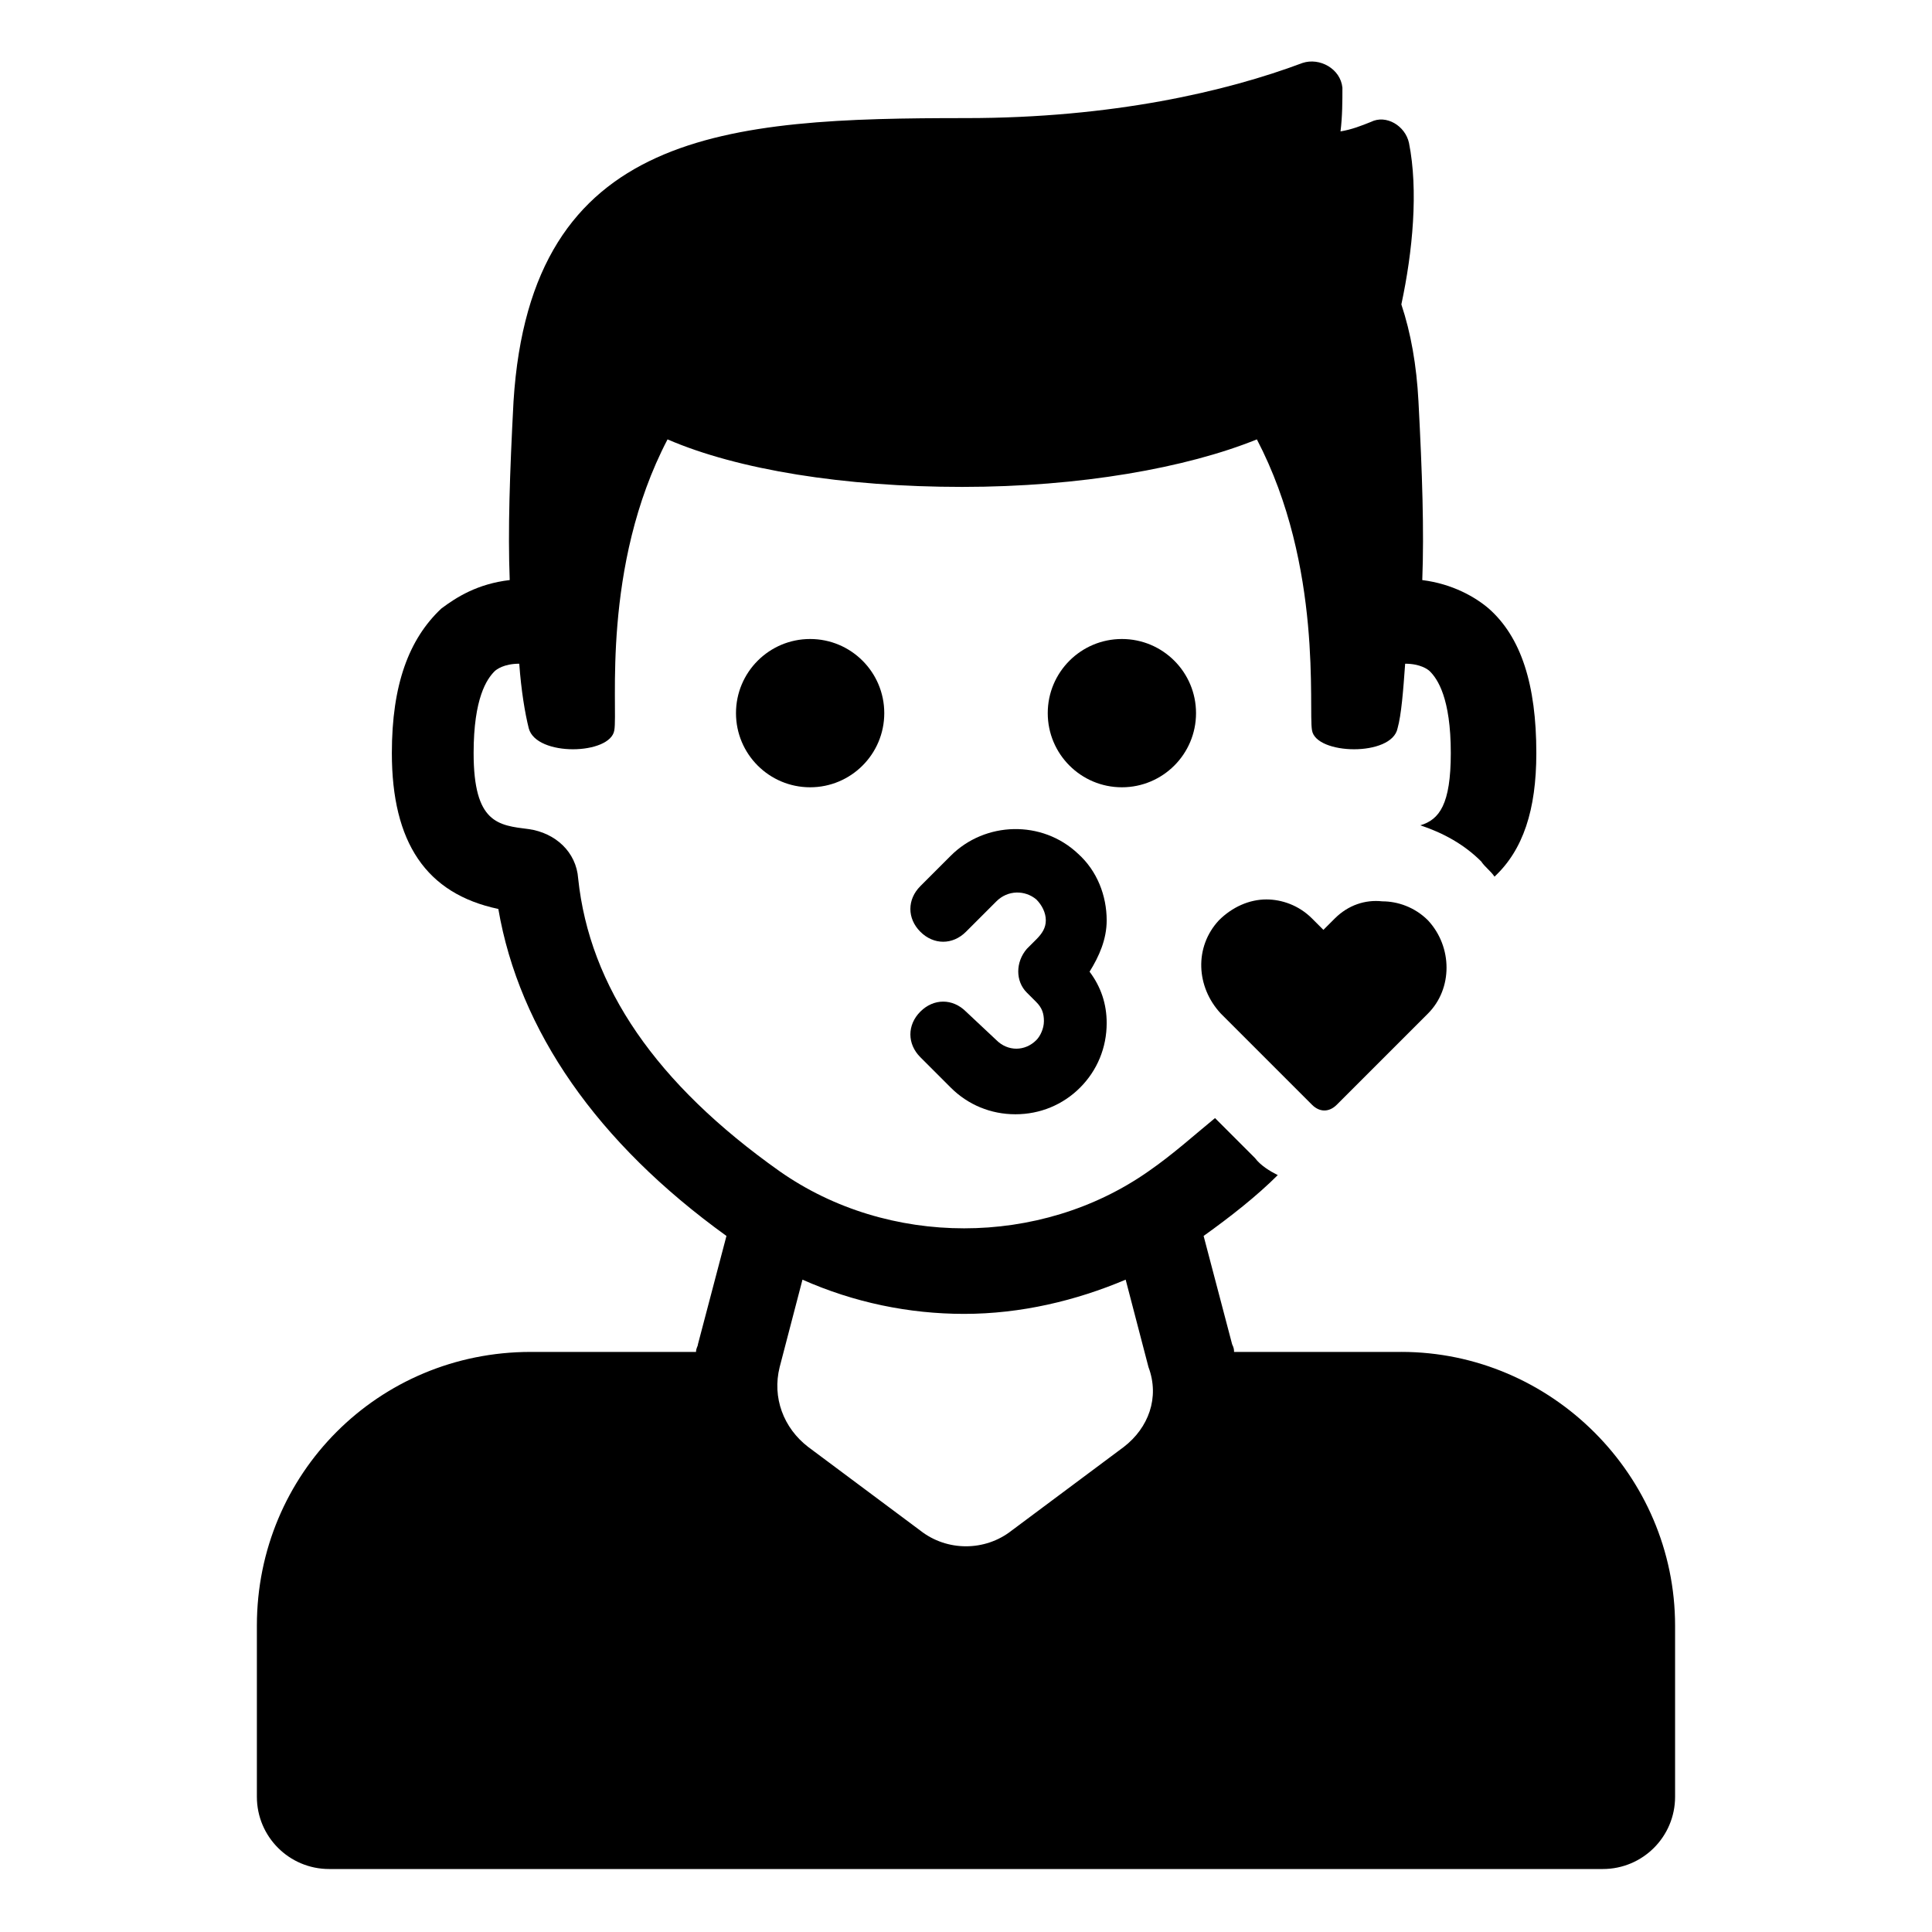
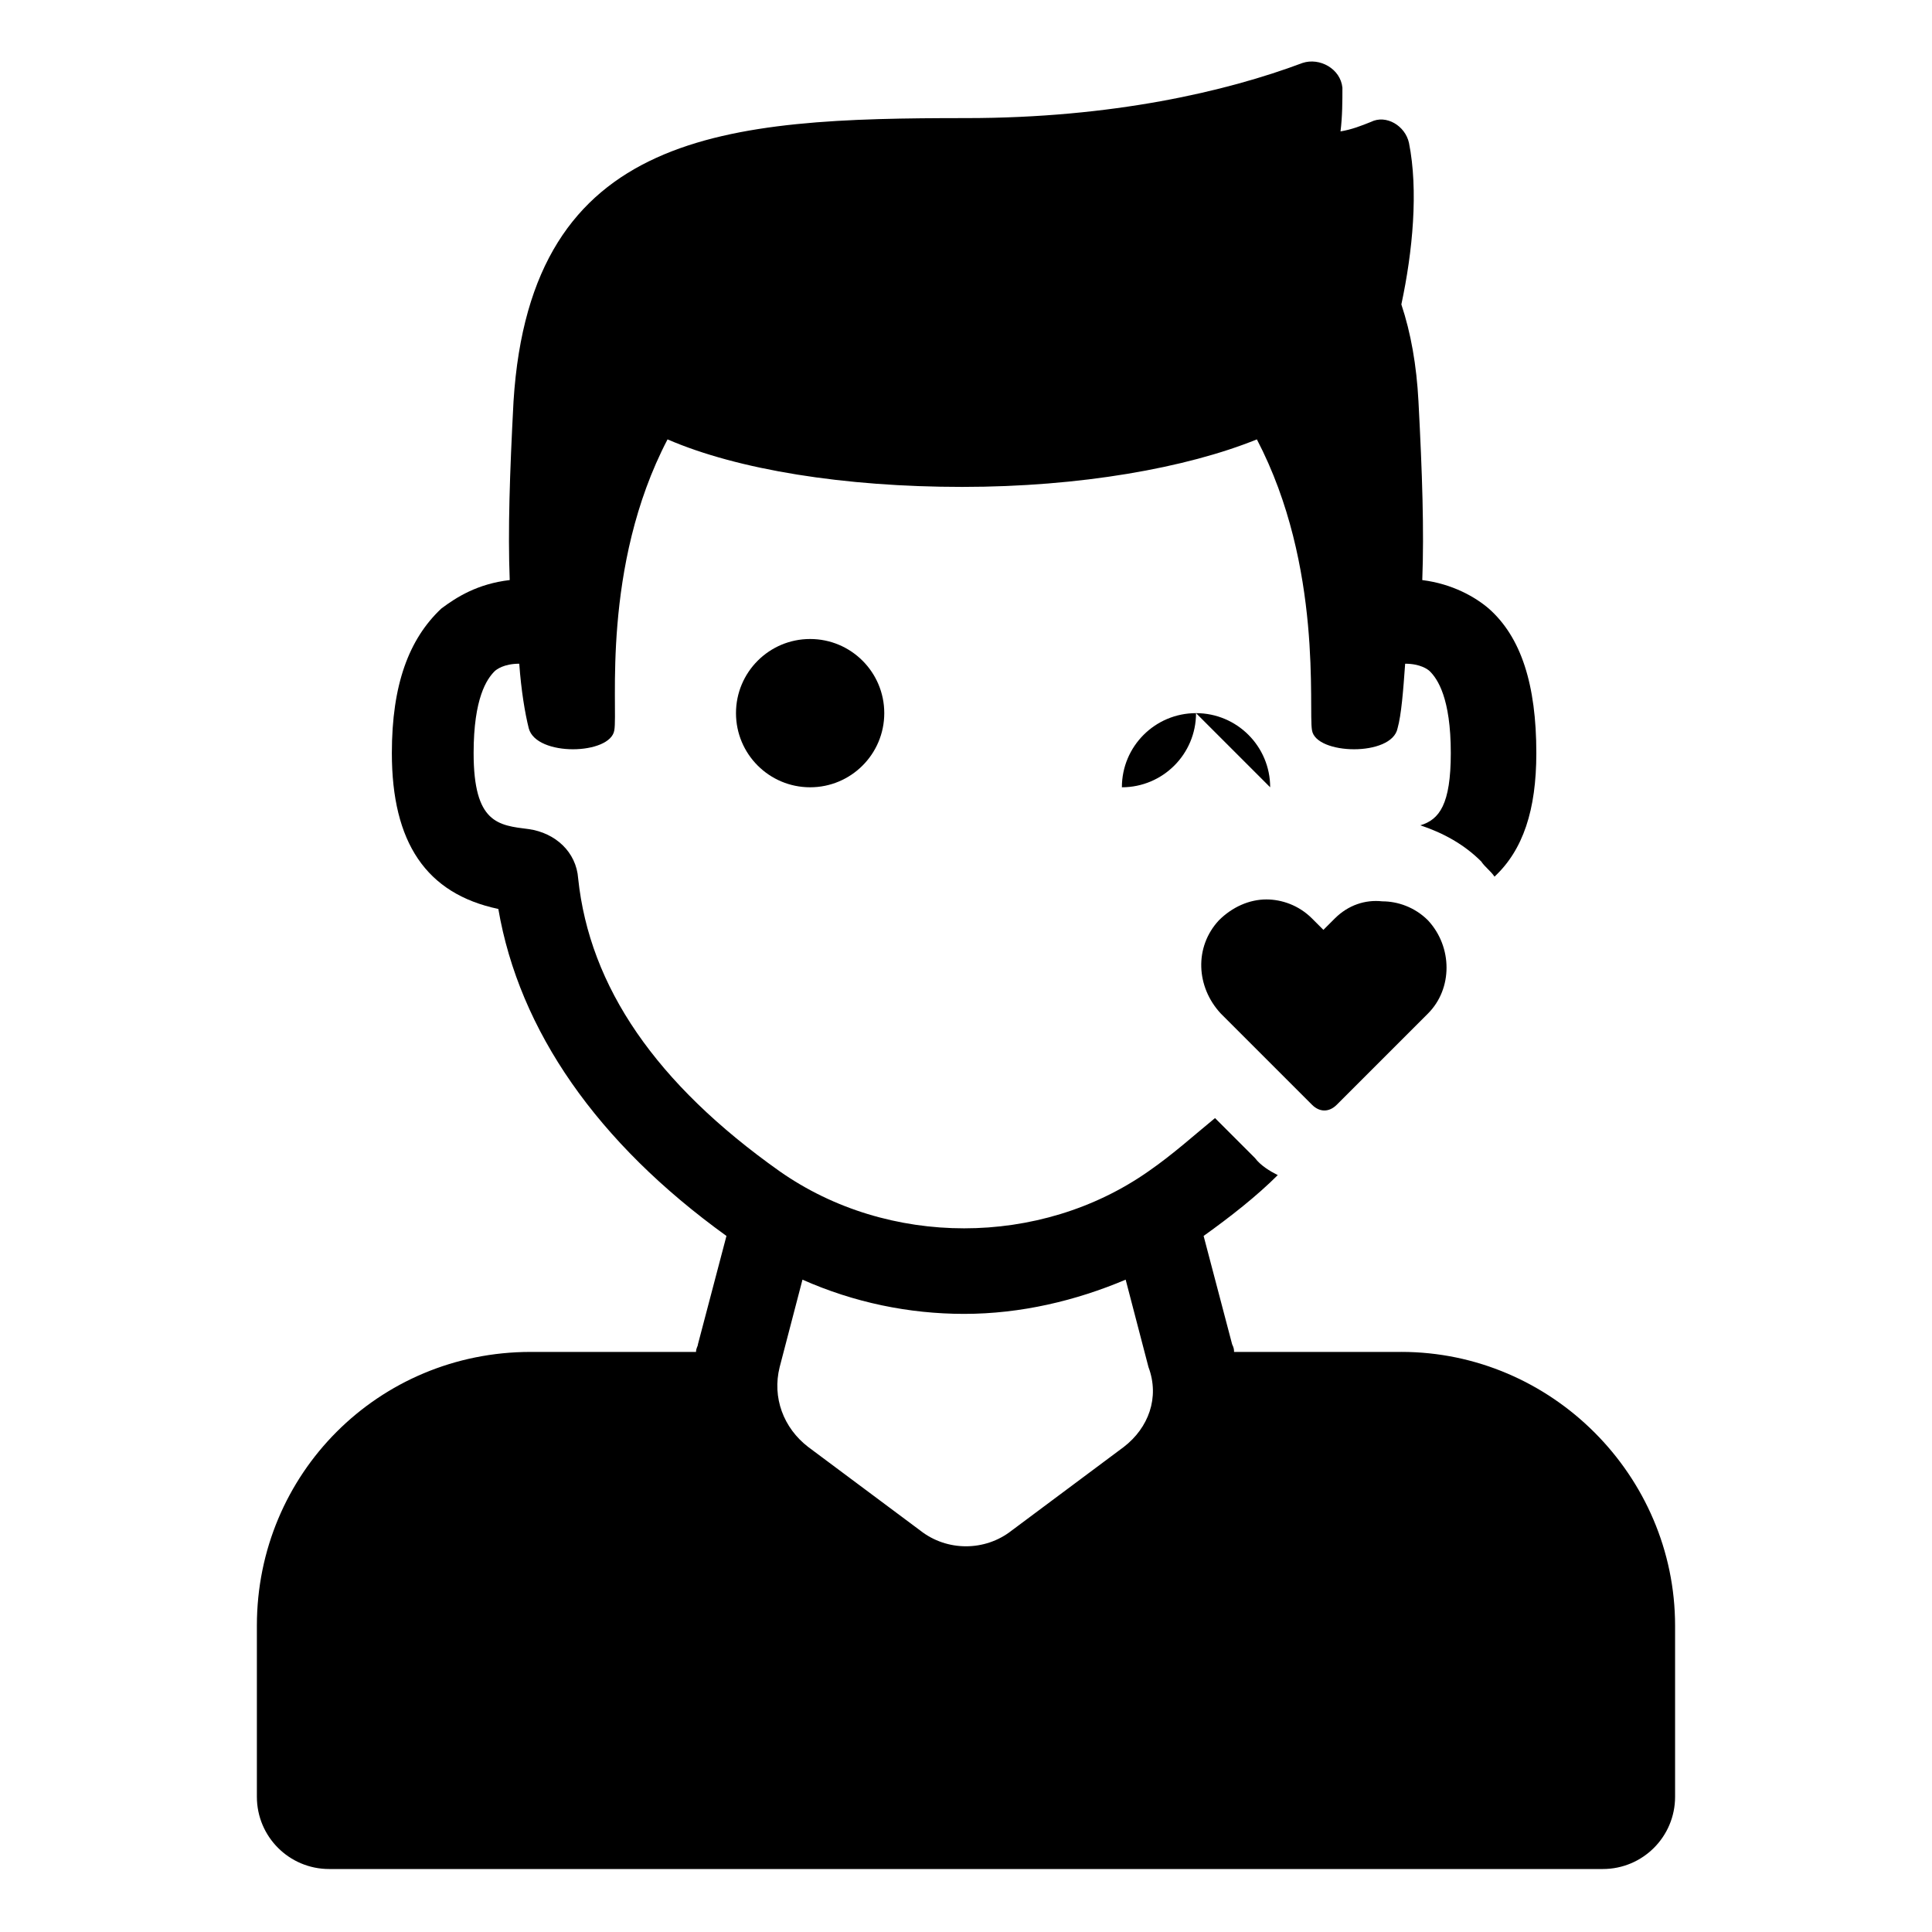
<svg xmlns="http://www.w3.org/2000/svg" fill="#000000" width="800px" height="800px" version="1.1" viewBox="144 144 512 512">
  <g>
    <path d="m515.37 502.27h-44.336c0-0.504 0-1.008-0.504-2.016l-7.559-28.719c7.055-5.039 14.105-10.578 19.648-16.121-2.016-1.008-4.535-2.519-6.047-4.535l-10.578-10.578c-5.543 4.535-11.082 9.574-17.633 14.105-28.719 20.152-69.023 20.152-97.738 0-32.746-23.176-50.383-48.871-53.402-77.586-0.504-7.055-6.047-12.09-13.098-13.098-8.062-1.008-14.609-1.512-14.609-20.152 0-14.609 3.527-19.648 5.543-21.664 0.504-0.504 2.519-2.016 6.551-2.016 0.504 7.055 1.512 13.098 2.519 17.129 2.016 7.559 21.664 7.055 22.672 0.504 1.008-5.543-3.527-43.328 14.105-77.082 18.641 8.062 46.855 12.594 78.09 12.594s59.449-5.039 78.09-12.594c17.633 33.754 13.602 71.539 14.609 77.082 1.008 6.551 21.16 7.055 22.672-0.504 1.008-3.527 1.512-10.078 2.016-17.129 4.031 0 6.047 1.512 6.551 2.016 2.016 2.016 5.543 7.055 5.543 21.664 0 13.602-3.023 17.633-8.062 19.145 6.047 2.016 11.586 5.039 16.121 9.574 1.008 1.512 2.519 2.519 3.527 4.031 7.559-7.055 11.082-17.633 11.082-32.746 0-18.137-4.031-30.73-12.594-38.289-3.527-3.023-9.574-6.551-17.633-7.559 0.504-13.098 0-28.215-1.008-47.359-0.504-9.574-2.016-18.137-4.535-25.695 3.023-14.105 4.535-30.23 2.016-42.824-1.008-4.535-6.047-7.559-10.078-5.543-2.519 1.008-5.039 2.016-8.062 2.519 0.504-4.031 0.504-8.062 0.504-11.586-0.504-5.039-6.047-8.062-10.578-6.551-20.152 7.559-50.383 14.609-89.176 14.609-63.48 0-115.37 3.023-119.91 75.066-1.008 19.145-1.512 34.258-1.008 47.359-8.566 1.008-14.105 4.535-18.137 7.559-8.566 8.062-13.098 20.152-13.098 38.289 0 23.68 9.07 37.281 28.215 41.312 5.543 32.242 26.199 61.969 60.457 86.656l-7.559 28.719c0 0.504-0.504 1.008-0.504 2.016h-43.832c-40.305 0-72.547 32.242-72.547 72.547v45.344c0 10.578 8.566 19.145 19.145 19.145h337.55c10.578 0 19.145-8.566 19.145-19.145v-45.344c-0.004-39.805-32.75-72.551-72.551-72.551zm-73.555 25.188-29.727 22.168c-7.055 5.543-17.129 5.543-24.184 0l-29.727-22.168c-6.551-5.039-9.574-13.098-7.559-21.16l6.047-23.176c13.602 6.047 28.215 9.07 42.824 9.07 15.113 0 29.727-3.527 42.824-9.07l6.047 23.176c3.023 8.062 0 16.125-6.547 21.16z" />
    <path d="m378.34 332.99c0 10.852-8.797 19.648-19.648 19.648s-19.648-8.797-19.648-19.648c0-10.852 8.797-19.648 19.648-19.648s19.648 8.797 19.648 19.648" />
-     <path d="m460.96 332.99c0 10.852-8.797 19.648-19.648 19.648s-19.648-8.797-19.648-19.648c0-10.852 8.797-19.648 19.648-19.648s19.648 8.797 19.648 19.648" />
-     <path d="m429.72 370.27c-9.574-9.07-24.688-8.566-33.754 0.504l-8.062 8.062c-3.527 3.527-3.527 8.566 0 12.09 3.527 3.527 8.566 3.527 12.09 0l8.062-8.062c3.023-3.023 7.559-3.023 10.578-0.504 1.512 1.512 2.519 3.527 2.519 5.543s-1.008 3.527-2.519 5.039l-2.519 2.519c-3.023 3.527-3.023 8.566 0 11.586l2.519 2.519c1.512 1.512 2.016 3.023 2.016 5.039s-1.008 4.031-2.016 5.039c-3.023 3.023-7.559 3.023-10.578 0l-8.059-7.559c-3.527-3.527-8.566-3.527-12.09 0-3.527 3.527-3.527 8.566 0 12.09l8.062 8.062c4.535 4.535 10.578 7.055 17.129 7.055 6.551 0 12.594-2.519 17.129-7.055 4.535-4.535 7.055-10.578 7.055-17.129 0-5.039-1.512-9.574-4.535-13.602 2.519-4.031 4.535-8.566 4.535-13.602-0.004-6.551-2.523-13.102-7.562-17.637z" />
+     <path d="m460.96 332.99c0 10.852-8.797 19.648-19.648 19.648c0-10.852 8.797-19.648 19.648-19.648s19.648 8.797 19.648 19.648" />
    <path d="m497.74 387.4-3.023 3.023-3.023-3.023c-3.527-3.527-8.062-5.039-12.09-5.039-4.535 0-9.07 2.016-12.594 5.543-6.551 7.055-6.047 17.633 0.504 24.688l24.184 24.184c2.016 2.016 4.535 2.016 6.551 0l24.184-24.184c6.551-6.551 6.551-17.633 0-24.688-3.527-3.527-8.062-5.039-12.09-5.039-4.543-0.504-9.074 1.008-12.602 4.535z" />
  </g>
</svg>